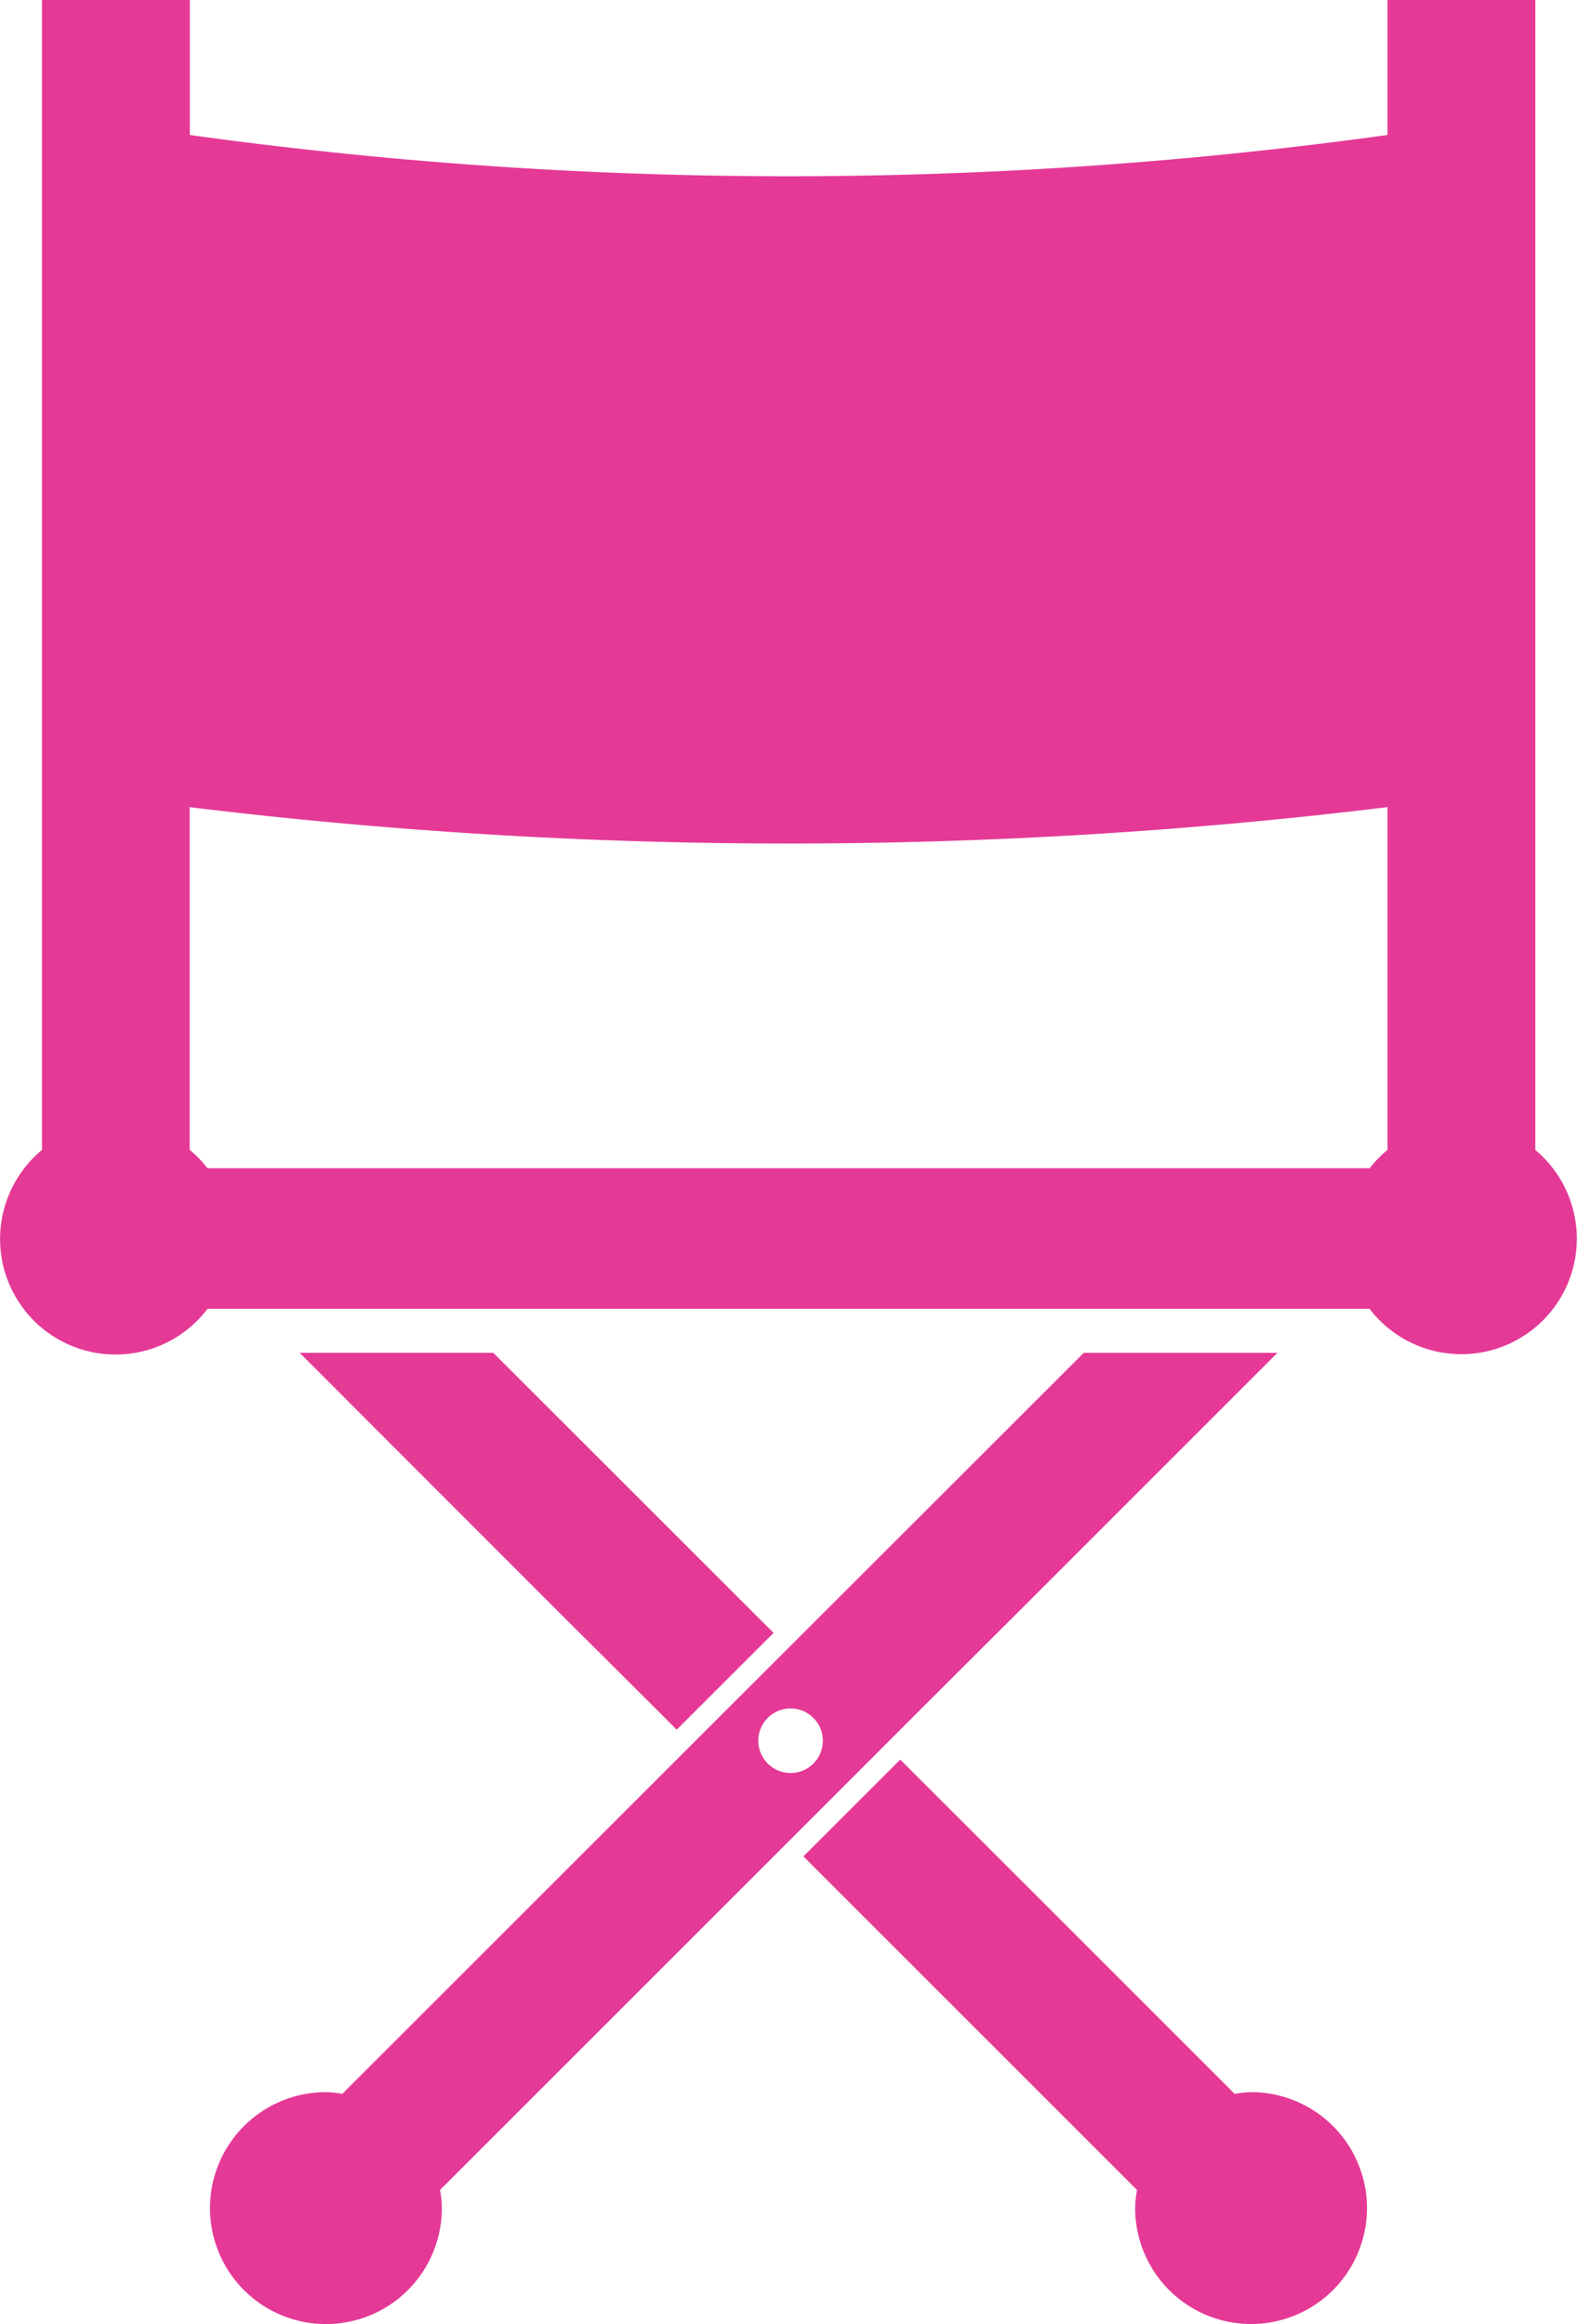
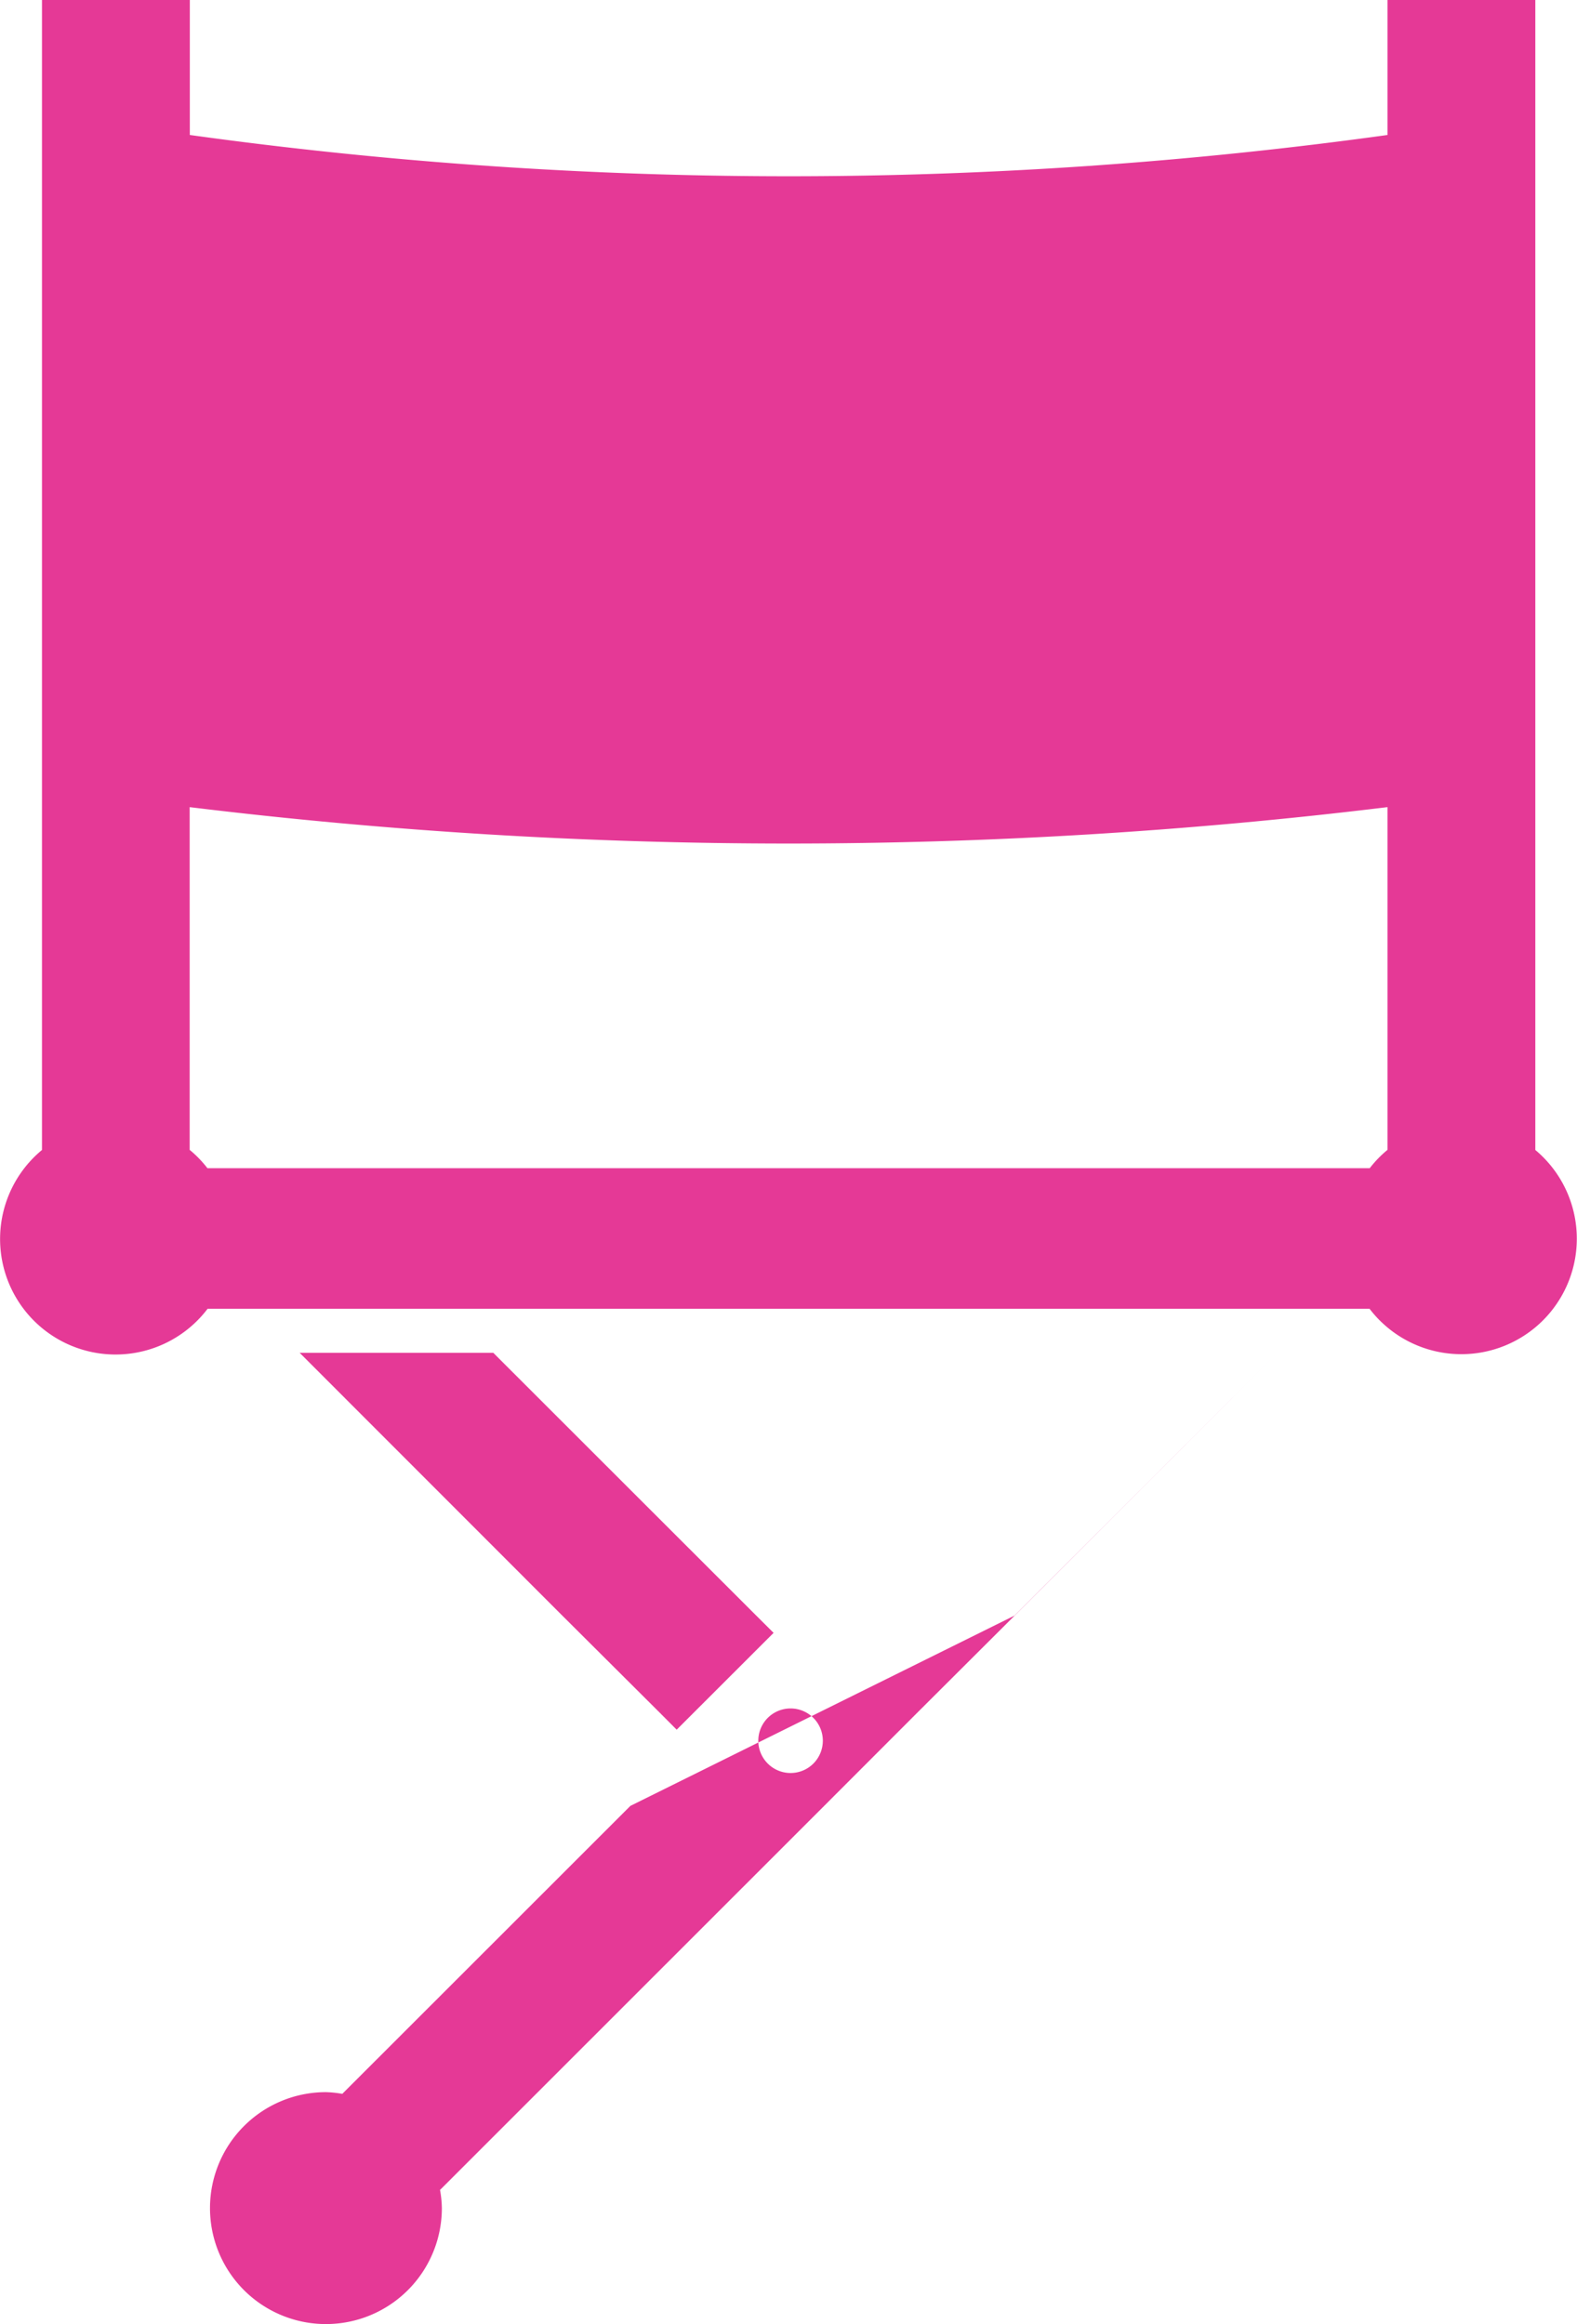
<svg xmlns="http://www.w3.org/2000/svg" id="グループ_169" data-name="グループ 169" width="52.59" height="77.479" viewBox="0 0 52.59 77.479">
  <defs>
    <clipPath id="clip-path">
      <rect id="長方形_8277" data-name="長方形 8277" width="52.59" height="77.478" fill="#e53996" />
    </clipPath>
  </defs>
  <g id="グループ_168" data-name="グループ 168" clip-path="url(#clip-path)">
    <path id="パス_24971" data-name="パス 24971" d="M51.2,38.337V0h-4.93V4.5a145.592,145.592,0,0,1-39.94,0V0H1.4V38.337a3.851,3.851,0,1,0,5.523,5.294H45.672A3.851,3.851,0,1,0,51.2,38.337m-4.93-11.43V38.333a3.827,3.827,0,0,0-.593.612H6.918a3.827,3.827,0,0,0-.593-.612V26.908a165.008,165.008,0,0,0,39.94,0" fill="#e53996" />
-     <path id="パス_24972" data-name="パス 24972" d="M191.976,398.727a3.813,3.813,0,0,0-.549.057l-.215-.218-9.389-9.382-1.546-1.544-3.23,3.227,11.087,11.082.038.035a3.675,3.675,0,0,0-.061.61,3.865,3.865,0,1,0,3.866-3.868" transform="translate(-150.255 -328.98)" fill="#e53996" />
    <path id="パス_24973" data-name="パス 24973" d="M78.036,310.023l.57.572,3.232-3.228-.577-.574-3.232-3.228-5.54-5.535H66.032L74.8,306.8Z" transform="translate(-56.04 -252.932)" fill="#e53996" />
-     <path id="パス_24974" data-name="パス 24974" d="M53.99,325.9l12.77-12.763,3.112-3.114,3.235-3.225,8.77-8.767H75.419l-5.54,5.535-3.232,3.227L60.3,313.134l-9.389,9.382-.218.218a3.746,3.746,0,0,0-.546-.057,3.866,3.866,0,1,0,3.866,3.868,3.689,3.689,0,0,0-.061-.61Zm11.652-16.014a1.076,1.076,0,1,1-1.076,1.074,1.076,1.076,0,0,1,1.076-1.074" transform="translate(-39.278 -252.931)" fill="#e53996" />
+     <path id="パス_24974" data-name="パス 24974" d="M53.99,325.9l12.77-12.763,3.112-3.114,3.235-3.225,8.77-8.767l-5.54,5.535-3.232,3.227L60.3,313.134l-9.389,9.382-.218.218a3.746,3.746,0,0,0-.546-.057,3.866,3.866,0,1,0,3.866,3.868,3.689,3.689,0,0,0-.061-.61Zm11.652-16.014a1.076,1.076,0,1,1-1.076,1.074,1.076,1.076,0,0,1,1.076-1.074" transform="translate(-39.278 -252.931)" fill="#e53996" />
  </g>
</svg>